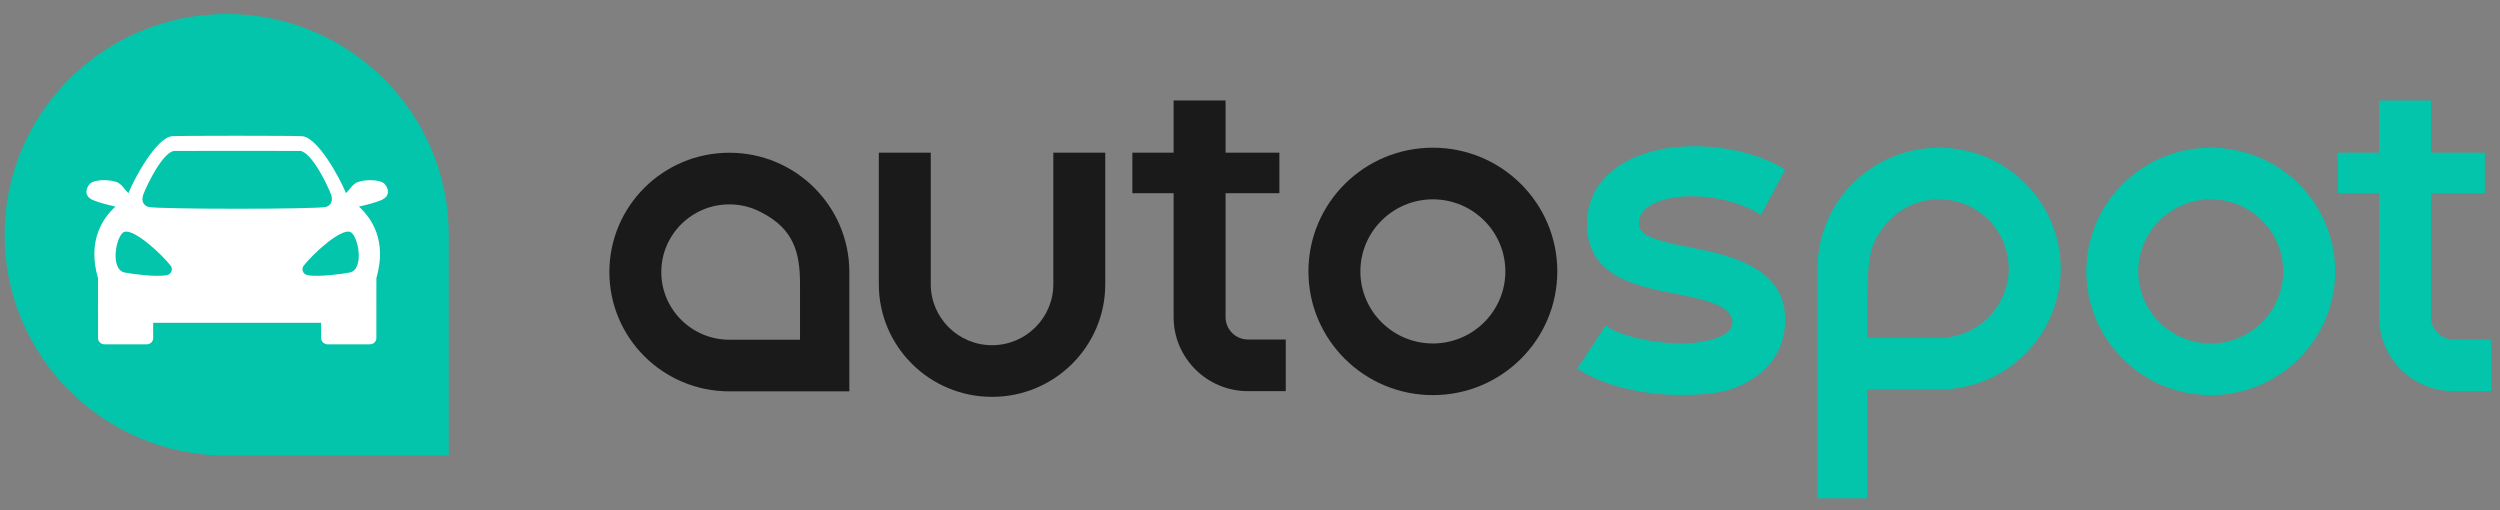
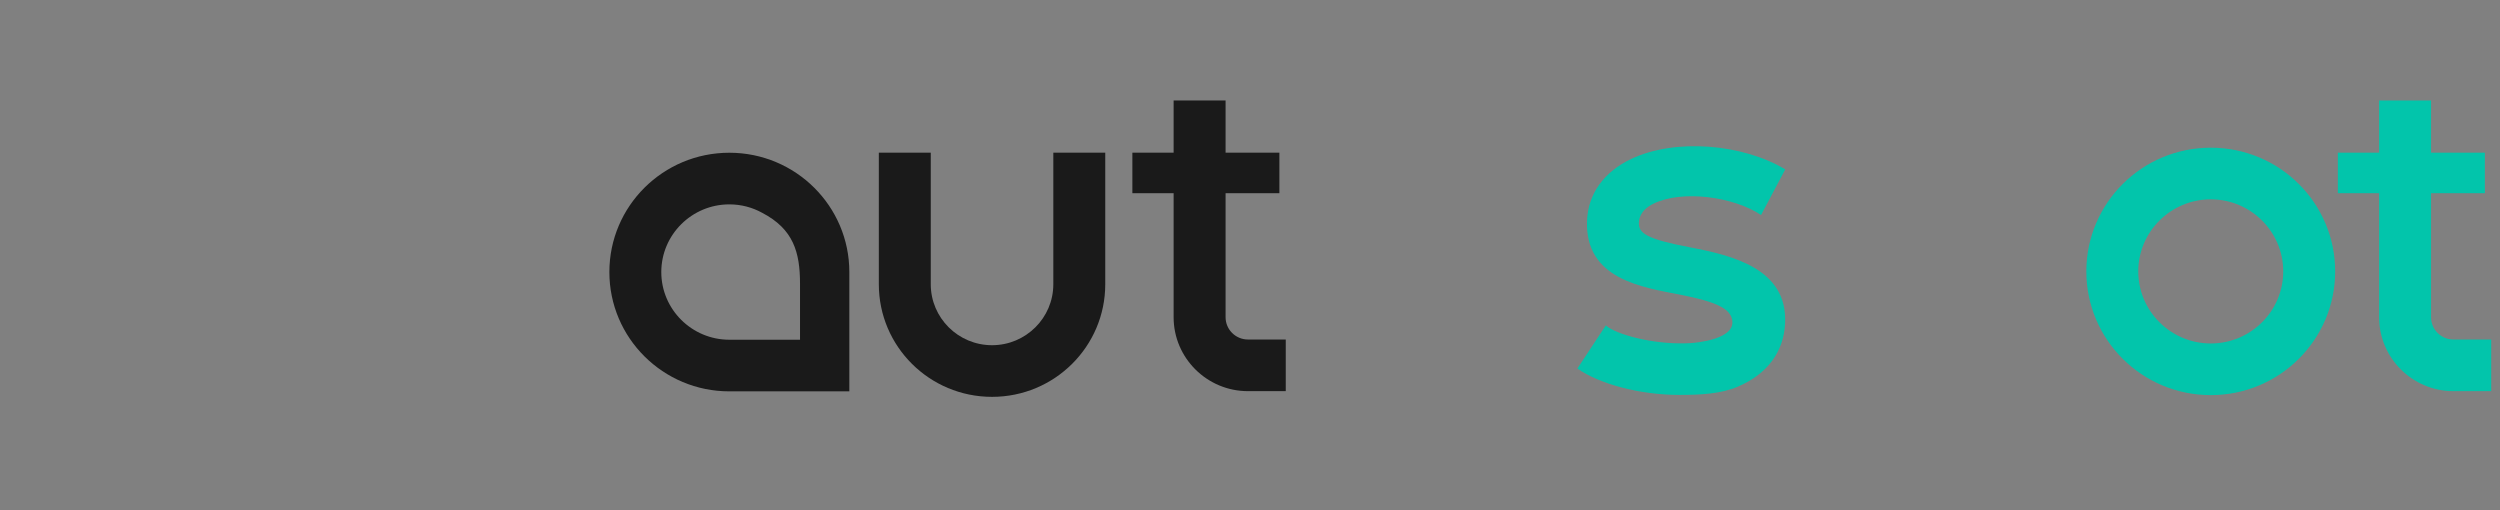
<svg xmlns="http://www.w3.org/2000/svg" width="147" height="30" viewBox="0 0 147 30" fill="none">
  <rect x="0" y="0" width="147" height="30" fill="#808080" stroke="none" />
  <g clip-path="url(#clip0_1473_1520)">
-     <path fill-rule="evenodd" clip-rule="evenodd" d="M26.387 26.791H13.329C6.117 26.791 0.271 20.978 0.271 13.807C0.271 6.637 6.117 0.824 13.329 0.824C20.541 0.824 26.387 6.637 26.387 13.807V26.791Z" fill="#02C5AB" />
-     <path fill-rule="evenodd" clip-rule="evenodd" d="M20.552 16.026C20.187 16.095 18.769 16.304 18.086 16.179C17.783 16.123 17.721 15.8 17.852 15.631C18.411 14.906 20.038 13.429 20.59 13.638C21.067 13.819 21.453 15.856 20.552 16.026V16.026ZM8.745 12.17C8.572 12.135 8.253 11.937 8.422 11.451C8.426 11.443 8.428 11.434 8.43 11.428C8.656 10.834 9.563 8.971 10.233 8.875C10.278 8.868 17.614 8.868 17.66 8.875C18.329 8.971 19.237 10.834 19.462 11.428C19.464 11.434 19.467 11.443 19.47 11.451C19.639 11.937 19.32 12.135 19.146 12.17C18.461 12.309 9.432 12.309 8.745 12.17H8.745ZM9.807 16.179C9.124 16.304 7.705 16.095 7.34 16.026C6.44 15.856 6.825 13.819 7.303 13.638C7.854 13.429 9.482 14.906 10.04 15.631C10.173 15.8 10.109 16.123 9.807 16.179H9.807ZM22.615 10.816C22.368 10.549 21.516 10.536 21.041 10.702C20.926 10.742 20.801 10.83 20.661 10.994C20.528 11.15 20.439 11.269 20.342 11.358C20.323 11.316 20.308 11.278 20.295 11.246C19.984 10.494 18.724 8.134 17.794 8.011C17.49 7.972 10.403 7.972 10.098 8.011C9.169 8.134 7.91 10.494 7.598 11.246C7.584 11.278 7.57 11.316 7.551 11.359C7.454 11.269 7.364 11.15 7.232 10.994C7.092 10.83 6.966 10.742 6.852 10.702C6.377 10.536 5.525 10.549 5.278 10.816C5.077 11.033 4.89 11.51 5.467 11.764C5.78 11.902 6.306 12.039 6.788 12.148C6.079 12.795 5.113 14.112 5.762 16.355C5.764 16.405 5.764 19.883 5.764 19.883C5.764 20.085 5.939 20.248 6.155 20.248H8.619C8.824 20.248 8.991 20.1 9.007 19.913V18.981H18.878L18.883 19.883C18.883 20.085 19.06 20.248 19.274 20.248H21.738C21.954 20.248 22.13 20.085 22.13 19.883C22.13 19.883 22.13 16.405 22.131 16.355C22.781 14.112 21.814 12.795 21.104 12.148C21.587 12.039 22.112 11.902 22.426 11.764C23.003 11.51 22.816 11.033 22.615 10.816L22.615 10.816Z" fill="white" />
-     <path fill-rule="evenodd" clip-rule="evenodd" d="M84.253 8.684C80.212 8.684 76.936 11.941 76.936 15.959C76.936 19.976 80.212 23.233 84.253 23.233C88.293 23.233 91.569 19.976 91.569 15.959C91.569 11.941 88.293 8.684 84.253 8.684V8.684ZM84.253 11.721C86.603 11.721 88.515 13.622 88.515 15.959C88.515 18.295 86.603 20.196 84.253 20.196C81.903 20.196 79.99 18.295 79.99 15.959C79.99 13.622 81.903 11.721 84.253 11.721V11.721Z" fill="#1A1A1A" />
    <path fill-rule="evenodd" clip-rule="evenodd" d="M129.993 8.684C125.953 8.684 122.677 11.941 122.677 15.959C122.677 19.976 125.953 23.233 129.993 23.233C134.034 23.233 137.308 19.976 137.308 15.959C137.308 11.941 134.034 8.684 129.993 8.684V8.684ZM129.993 11.721C132.343 11.721 134.254 13.622 134.254 15.959C134.254 18.295 132.343 20.196 129.993 20.196C127.643 20.196 125.73 18.295 125.73 15.959C125.73 13.622 127.643 11.721 129.993 11.721V11.721Z" fill="#02C5AB" />
    <path fill-rule="evenodd" clip-rule="evenodd" d="M73.381 19.963C72.654 19.963 72.064 19.375 72.064 18.653V11.362H75.228V8.977H72.064V5.906H69.009V8.977H66.583V11.362H69.009V18.653C69.009 21.049 70.971 23 73.381 23H75.602V19.963H73.381V19.963Z" fill="#1A1A1A" />
    <path fill-rule="evenodd" clip-rule="evenodd" d="M144.261 19.963C143.536 19.963 142.946 19.375 142.946 18.653V11.362H146.11V8.977H142.946V5.906H139.891V8.977H137.465V11.362H139.891V18.653C139.891 21.049 141.853 23 144.261 23H146.483V19.963H144.261V19.963Z" fill="#02C5AB" />
-     <path fill-rule="evenodd" clip-rule="evenodd" d="M114.017 19.866H109.79V19.119C109.79 15.636 109.818 14.652 110.601 13.556C111.335 12.452 112.591 11.72 114.017 11.72C116.276 11.72 118.114 13.548 118.114 15.794C118.114 18.039 116.276 19.866 114.017 19.866V19.866ZM114.017 8.684C110.069 8.684 106.867 11.867 106.867 15.794V29.301H109.79V22.903H114.017C117.966 22.903 121.168 19.72 121.168 15.794C121.168 11.868 117.966 8.685 114.017 8.685V8.684Z" fill="#02C5AB" />
    <path fill-rule="evenodd" clip-rule="evenodd" d="M99.35 14.539C96.774 14.049 96.346 13.697 96.367 13.101C96.374 12.932 96.398 12.378 97.237 11.97C98.927 11.149 101.951 11.569 103.55 12.643L104.973 9.96C102.447 8.445 98.49 8.126 95.92 9.343C94.299 10.111 93.374 11.407 93.317 12.992C93.193 16.422 96.571 16.894 98.805 17.329C99.328 17.431 99.77 17.534 100.15 17.641C100.172 17.647 100.196 17.653 100.216 17.659C101.358 17.988 101.856 18.37 101.866 18.962C101.866 18.977 101.865 18.993 101.864 19.008C101.845 19.403 101.456 19.701 100.876 19.899C100.72 19.953 100.555 19.997 100.385 20.034C100.247 20.064 100.104 20.091 99.956 20.113C99.757 20.141 99.556 20.167 99.348 20.178C99.258 20.184 99.165 20.184 99.074 20.188C97.167 20.235 95.05 19.683 94.42 19.134V19.135L92.749 21.67C94.067 22.592 96.446 23.221 98.738 23.221C99.993 23.221 101.191 23.161 102.192 22.732C103.899 22.002 104.889 20.706 104.965 18.993C105.107 15.794 101.857 15.015 99.35 14.539V14.539Z" fill="#02C5AB" />
    <path fill-rule="evenodd" clip-rule="evenodd" d="M61.935 8.978V16.716H61.93L61.93 16.716H61.935C61.935 18.691 60.319 20.298 58.332 20.298C56.345 20.298 54.729 18.691 54.729 16.716H54.734L54.734 16.716H54.729V8.978H51.675V16.716C51.675 20.372 54.656 23.335 58.332 23.335C62.008 23.335 64.989 20.372 64.989 16.716V8.978H61.935V8.978Z" fill="#1A1A1A" />
    <path fill-rule="evenodd" clip-rule="evenodd" d="M47.041 19.975H46.888V19.976H42.886C40.679 19.976 38.884 18.191 38.884 15.997C38.884 13.802 40.679 12.017 42.886 12.017C43.585 12.017 44.242 12.197 44.814 12.512C46.653 13.47 47.041 14.831 47.041 16.681V19.975V19.975ZM42.886 8.981C38.989 8.981 35.831 12.122 35.831 15.997C35.831 19.871 38.989 23.012 42.886 23.012H49.941V15.997C49.941 12.122 46.782 8.981 42.886 8.981Z" fill="#1A1A1A" />
  </g>
  <defs>
    <clipPath id="clip0_1473_1520">
      <rect width="147" height="30" fill="white" />
    </clipPath>
  </defs>
</svg>